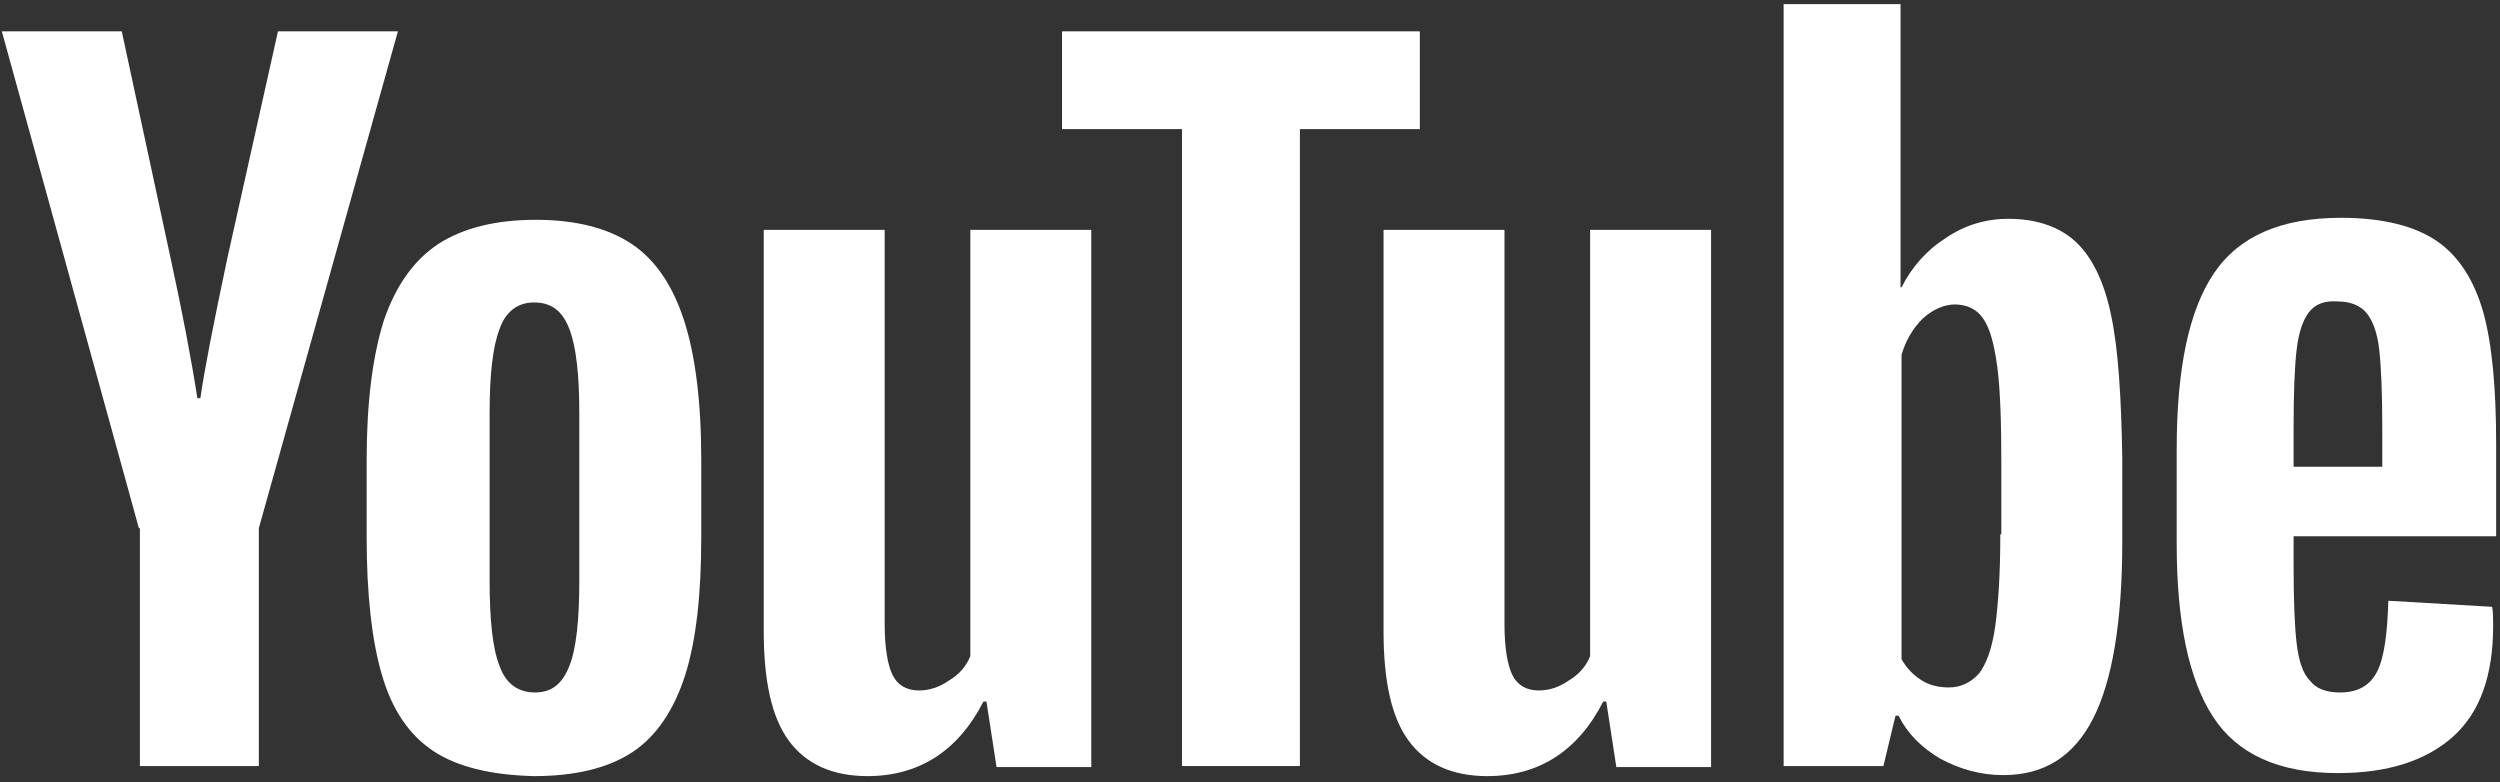
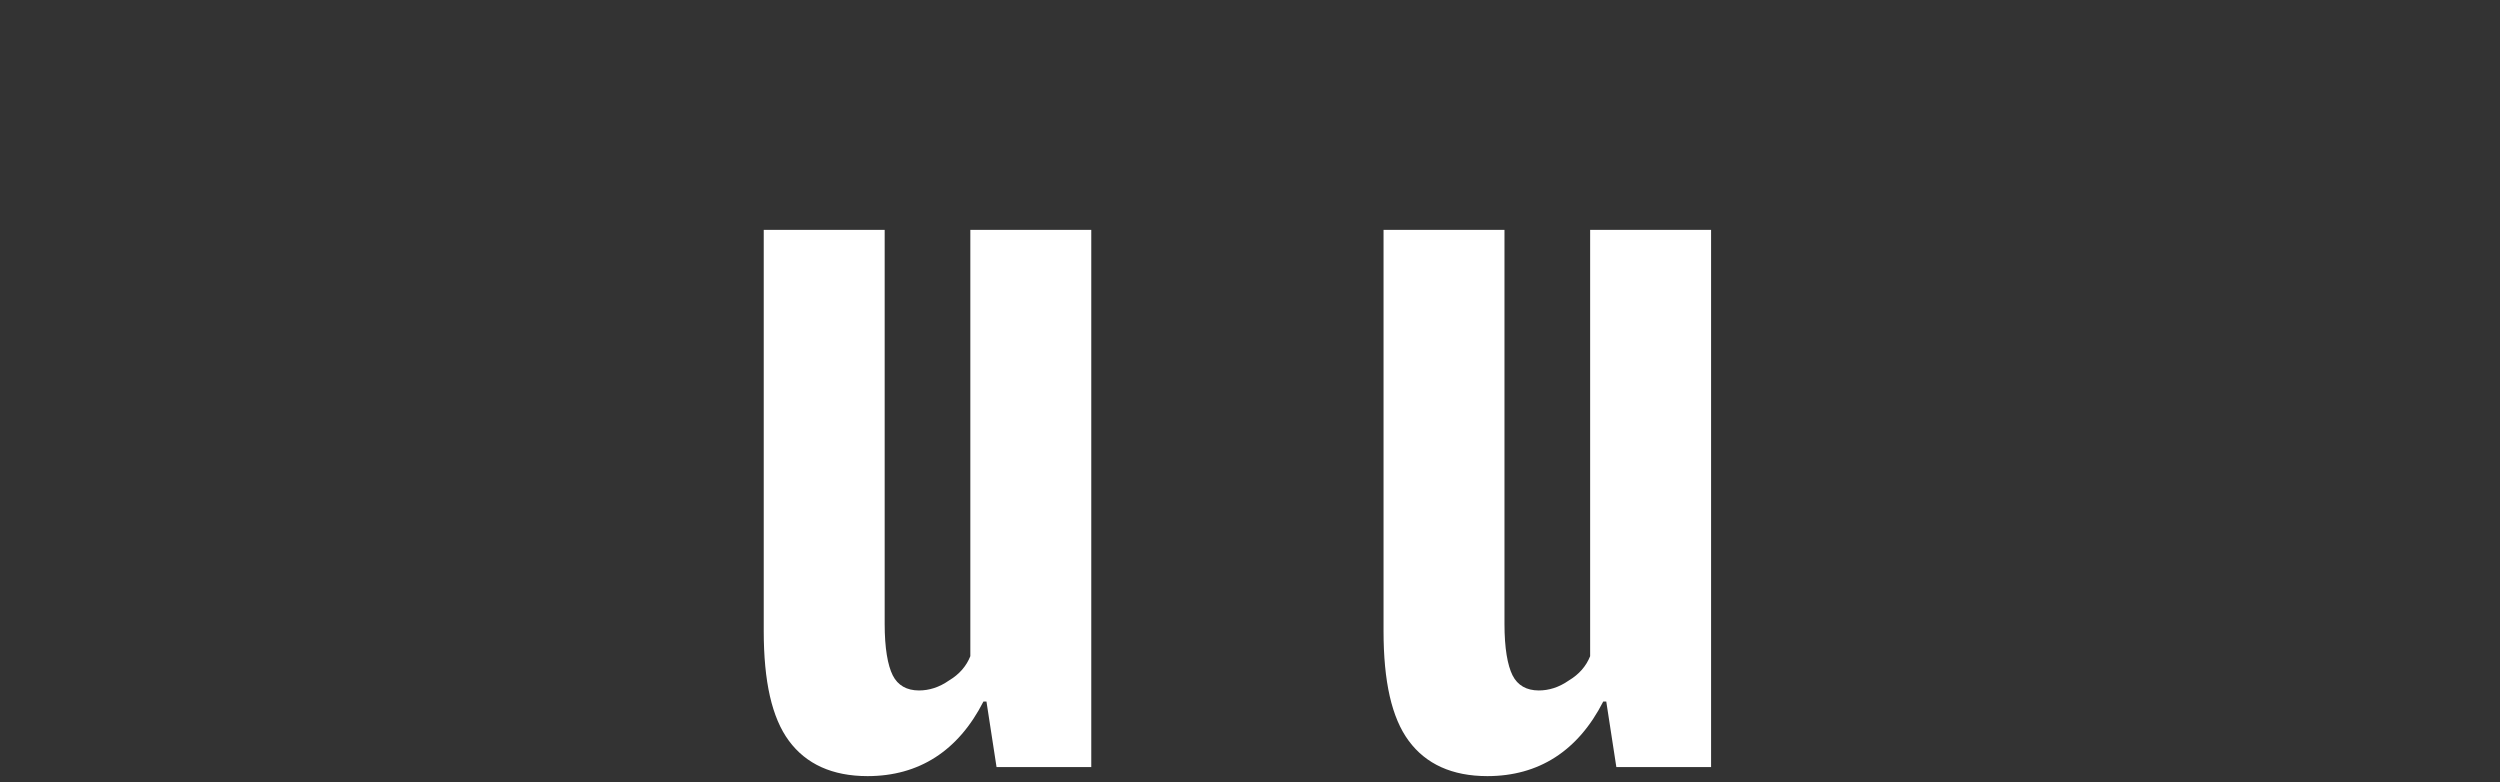
<svg xmlns="http://www.w3.org/2000/svg" width="601px" height="188px" viewBox="0 0 601 188" version="1.1">
  <rect x="0" y="0" width="601" height="188" fill="#333333" stroke="none" />
  <title>YouTube-Logo.wine</title>
  <g id="Page-1" stroke="none" stroke-width="1" fill="none" fill-rule="evenodd">
    <g id="YouTube-Logo.wine" fill="#FFFFFF" fill-rule="nonzero">
      <g id="g7451" transform="translate(0.229, 0.268)">
        <g id="g7449" transform="translate(-0, 0)">
-           <path d="M103.906,180.254 C98.091,176.378 93.973,170.321 91.55,161.841 C89.127,153.604 87.916,142.459 87.916,128.892 L87.916,110.236 C87.916,96.426 89.369,85.282 92.035,76.802 C94.942,68.322 99.303,62.265 105.118,58.389 C111.174,54.512 118.927,52.574 128.618,52.574 C138.067,52.574 145.82,54.512 151.635,58.389 C157.449,62.265 161.568,68.565 164.233,76.802 C166.898,85.039 168.352,96.184 168.352,110.236 L168.352,128.892 C168.352,142.701 167.141,153.604 164.475,162.084 C161.81,170.321 157.692,176.62 151.877,180.497 C146.062,184.373 138.067,186.311 128.134,186.311 C117.958,186.069 109.721,184.131 103.906,180.254 L103.906,180.254 Z M136.614,159.903 C138.31,155.784 139.036,148.758 139.036,139.31 L139.036,99.091 C139.036,89.885 138.31,83.101 136.614,78.74 C134.918,74.379 132.253,72.441 128.134,72.441 C124.257,72.441 121.35,74.621 119.896,78.74 C118.2,83.101 117.474,89.885 117.474,99.091 L117.474,139.31 C117.474,148.758 118.2,155.784 119.896,159.903 C121.35,164.022 124.257,166.202 128.376,166.202 C132.253,166.202 134.918,164.264 136.614,159.903 Z" id="path7435" />
-           <path d="M551.15,129.134 L551.15,135.675 C551.15,143.913 551.392,150.212 551.877,154.331 C552.362,158.449 553.331,161.599 555.027,163.295 C556.48,165.233 558.903,166.202 562.295,166.202 C566.656,166.202 569.563,164.506 571.259,161.114 C572.955,157.723 573.682,152.15 573.924,144.155 L598.879,145.609 C599.121,146.82 599.121,148.274 599.121,150.212 C599.121,162.084 595.972,171.048 589.43,176.863 C582.889,182.677 573.682,185.584 561.81,185.584 C547.516,185.584 537.583,180.981 531.768,172.017 C525.953,163.053 523.046,149.243 523.046,130.345 L523.046,107.813 C523.046,88.431 525.953,74.379 532.01,65.415 C538.067,56.451 548.243,52.09 562.537,52.09 C572.471,52.09 580.224,54.028 585.554,57.662 C590.884,61.296 594.518,67.111 596.698,74.621 C598.879,82.374 599.848,93.035 599.848,106.602 L599.848,128.649 L551.15,128.649 L551.15,129.134 Z M554.784,74.864 C553.331,76.802 552.362,79.709 551.877,83.828 C551.392,87.947 551.15,94.246 551.15,102.726 L551.15,111.932 L572.471,111.932 L572.471,102.726 C572.471,94.488 572.228,88.189 571.744,83.828 C571.259,79.467 570.048,76.56 568.594,74.864 C567.141,73.168 564.718,72.199 561.81,72.199 C558.419,71.956 556.238,72.925 554.784,74.864 Z" id="path7437" />
-           <path d="M33.161,126.711 L0.211,7.268 L29.042,7.268 L40.672,61.296 C43.579,74.621 45.76,86.008 47.213,95.457 L47.94,95.457 C48.909,88.674 51.09,77.529 54.482,61.538 L66.595,7.268 L95.426,7.268 L61.992,126.711 L61.992,183.889 L33.403,183.889 L33.403,126.711 L33.161,126.711 Z" id="path7439" />
-           <path d="M262.113,54.997 L262.113,184.131 L239.339,184.131 L236.916,168.383 L236.19,168.383 C230.133,180.254 220.684,186.311 208.328,186.311 C199.848,186.311 193.549,183.404 189.43,177.832 C185.311,172.259 183.373,163.537 183.373,151.423 L183.373,54.997 L212.446,54.997 L212.446,149.727 C212.446,155.542 213.173,159.661 214.385,162.084 C215.596,164.506 217.776,165.718 220.684,165.718 C223.107,165.718 225.529,164.991 227.952,163.295 C230.375,161.841 232.071,159.903 233.04,157.48 L233.04,54.997 L262.113,54.997 Z" id="path7441" />
+           <path d="M262.113,54.997 L262.113,184.131 L239.339,184.131 L236.916,168.383 L236.19,168.383 C230.133,180.254 220.684,186.311 208.328,186.311 C199.848,186.311 193.549,183.404 189.43,177.832 C185.311,172.259 183.373,163.537 183.373,151.423 L183.373,54.997 L212.446,54.997 L212.446,149.727 C212.446,155.542 213.173,159.661 214.385,162.084 C215.596,164.506 217.776,165.718 220.684,165.718 C223.107,165.718 225.529,164.991 227.952,163.295 C230.375,161.841 232.071,159.903 233.04,157.48 L233.04,54.997 L262.113,54.997 " id="path7441" />
          <path d="M411.114,54.997 L411.114,184.131 L388.34,184.131 L385.917,168.383 L385.19,168.383 C379.133,180.254 369.684,186.311 357.328,186.311 C348.849,186.311 342.549,183.404 338.431,177.832 C334.312,172.259 332.374,163.537 332.374,151.423 L332.374,54.997 L361.447,54.997 L361.447,149.727 C361.447,155.542 362.174,159.661 363.385,162.084 C364.597,164.506 366.777,165.718 369.684,165.718 C372.107,165.718 374.53,164.991 376.953,163.295 C379.376,161.841 381.071,159.903 382.041,157.48 L382.041,54.997 L411.114,54.997 Z" id="path7443" />
-           <polygon id="path7445" points="341.096 30.769 312.265 30.769 312.265 183.889 283.918 183.889 283.918 30.769 255.087 30.769 255.087 7.268 341.096 7.268" />
-           <path d="M507.298,75.591 C505.602,67.353 502.695,61.538 498.818,57.904 C494.942,54.27 489.369,52.332 482.586,52.332 C477.256,52.332 472.168,53.786 467.565,56.935 C462.961,59.843 459.327,63.961 456.904,68.807 L456.662,68.807 L456.662,0.727 L428.558,0.727 L428.558,183.889 L452.543,183.889 L455.451,171.775 L456.177,171.775 C458.358,176.136 461.75,179.528 466.353,182.193 C470.956,184.615 475.802,186.069 481.374,186.069 C491.308,186.069 498.334,181.466 502.937,172.502 C507.54,163.537 509.963,149.243 509.963,130.103 L509.963,109.752 C509.721,94.973 508.994,83.586 507.298,75.591 L507.298,75.591 Z M480.647,128.165 C480.647,137.614 480.163,144.882 479.436,150.212 C478.709,155.542 477.256,159.419 475.56,161.599 C473.621,163.78 471.199,164.991 468.291,164.991 C465.869,164.991 463.688,164.506 461.75,163.295 C459.812,162.084 458.116,160.388 456.904,158.207 L456.904,85.039 C457.873,81.647 459.569,78.74 461.992,76.317 C464.415,74.137 467.08,72.925 469.745,72.925 C472.652,72.925 475.075,74.137 476.529,76.317 C478.225,78.74 479.194,82.617 479.921,87.947 C480.647,93.519 480.89,101.272 480.89,111.205 L480.89,128.165 L480.647,128.165 Z" id="path7447" />
        </g>
      </g>
    </g>
  </g>
</svg>